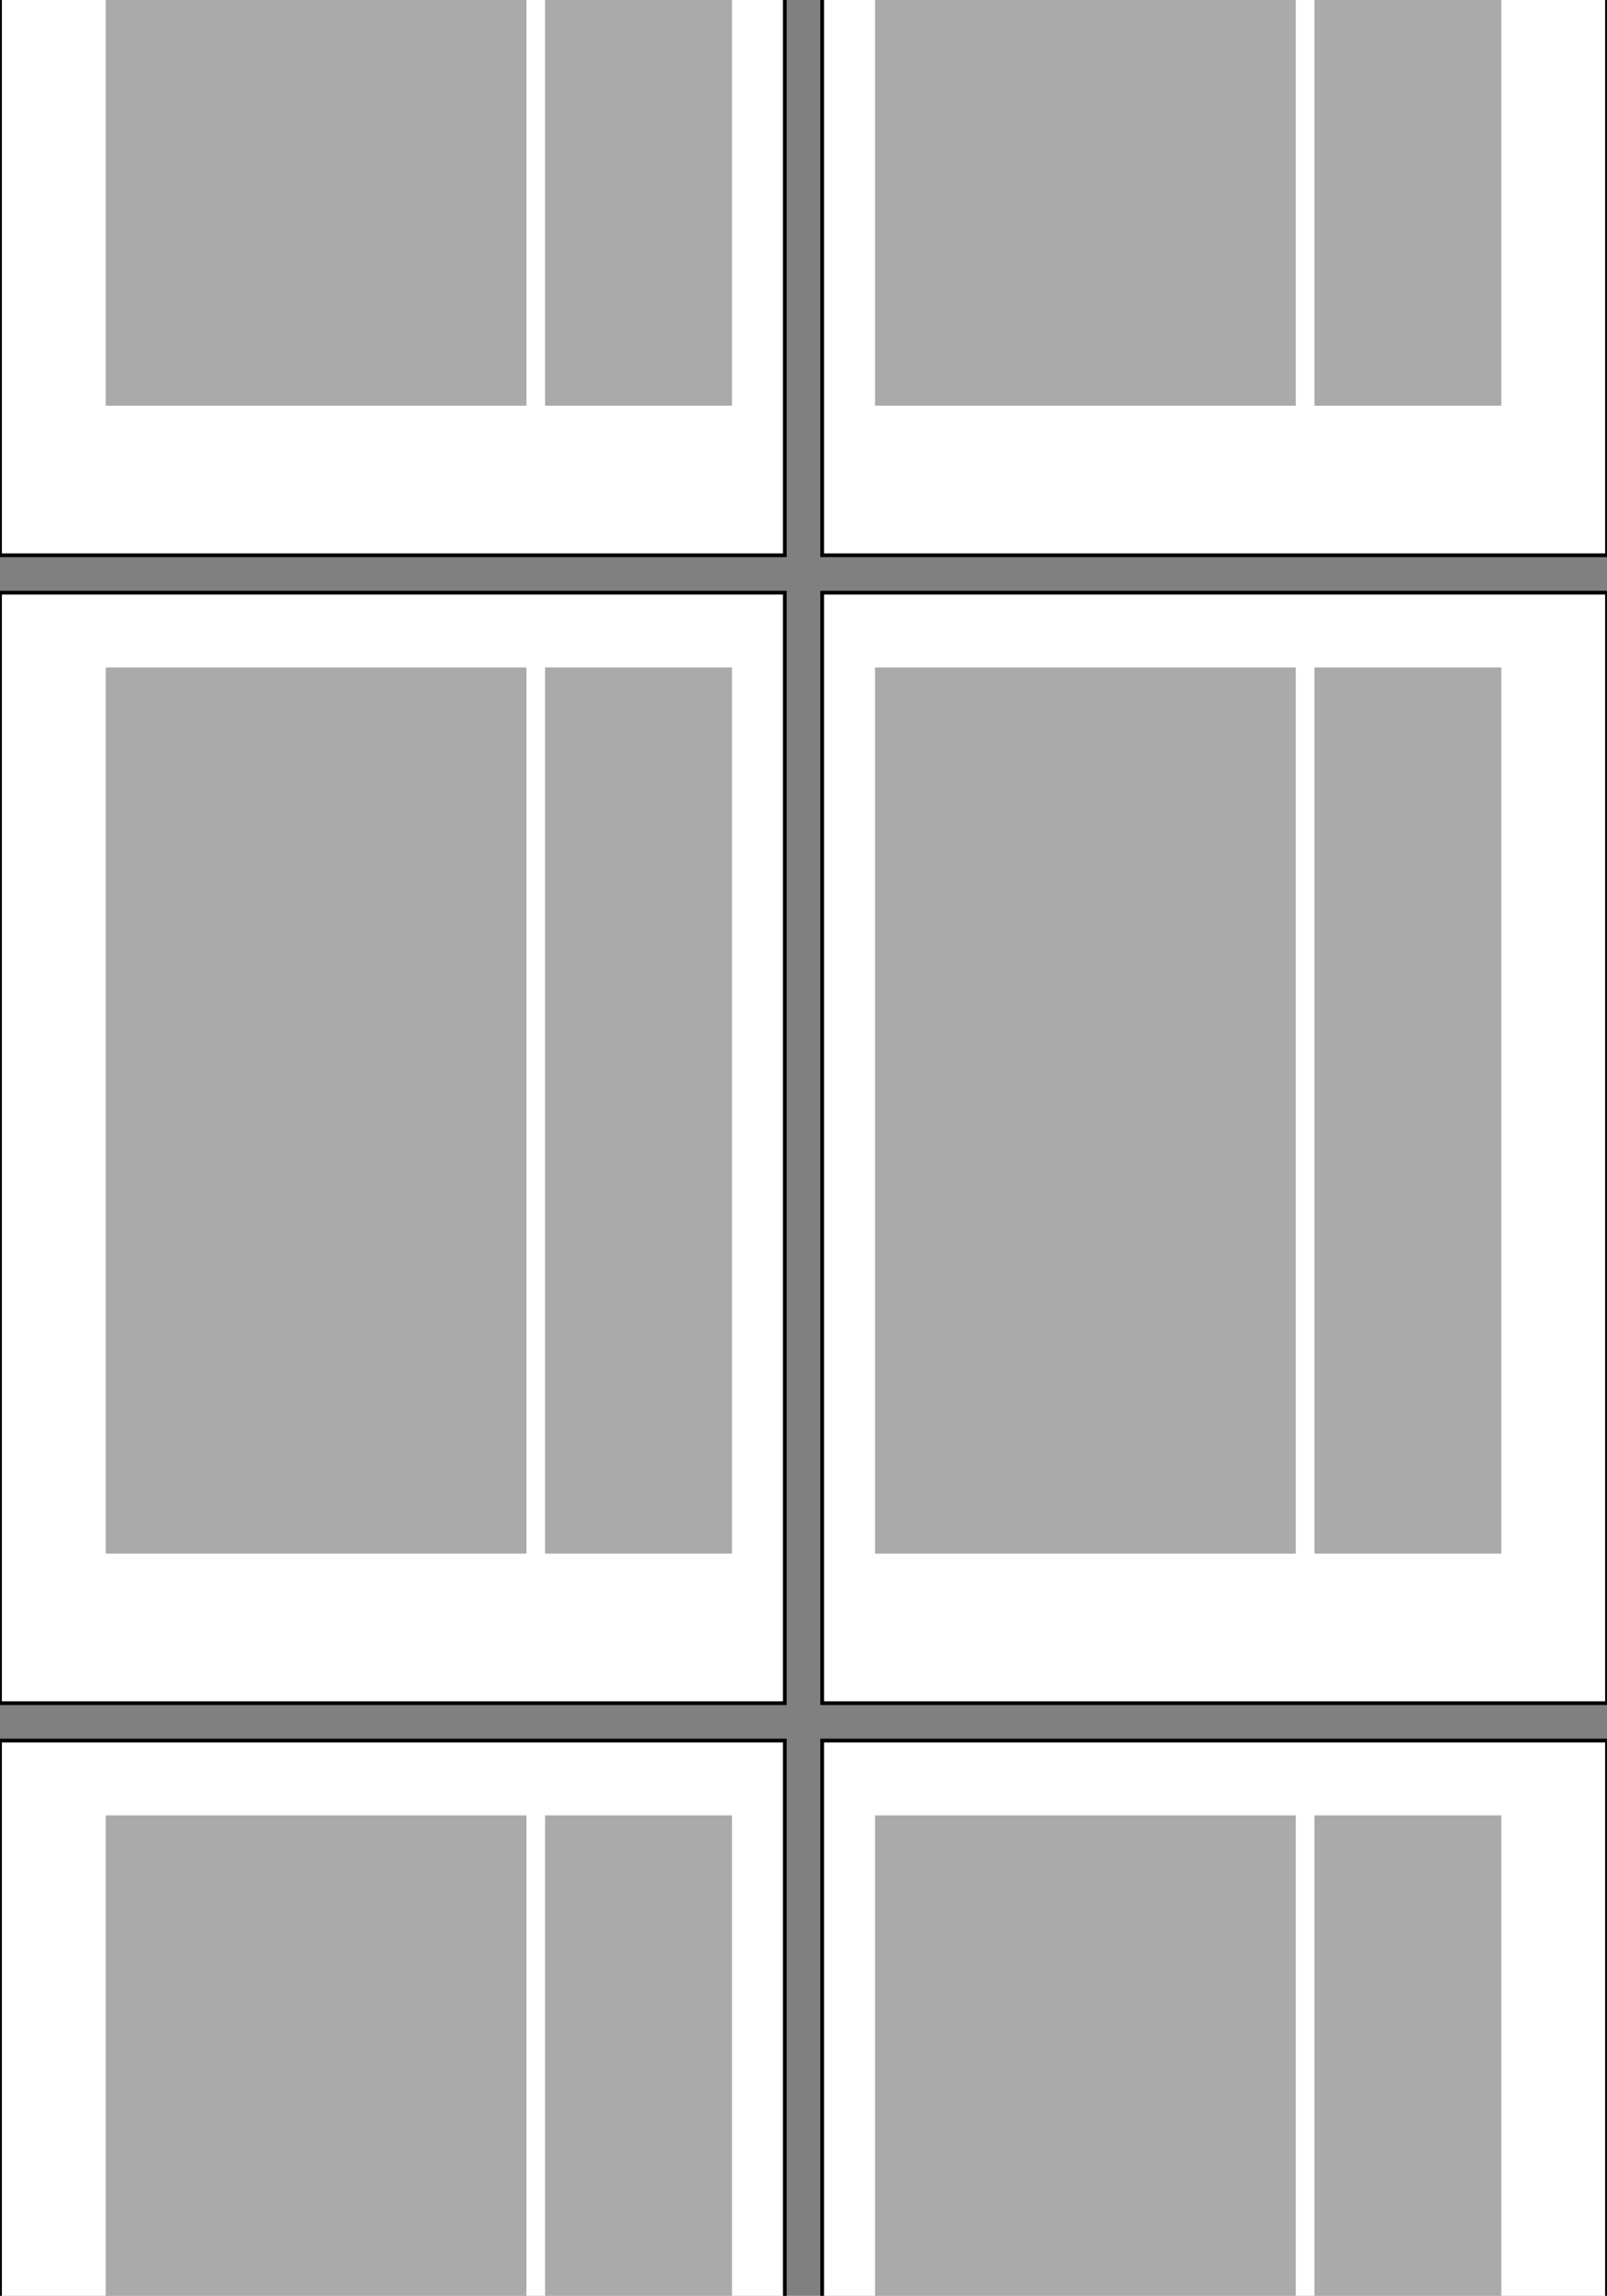
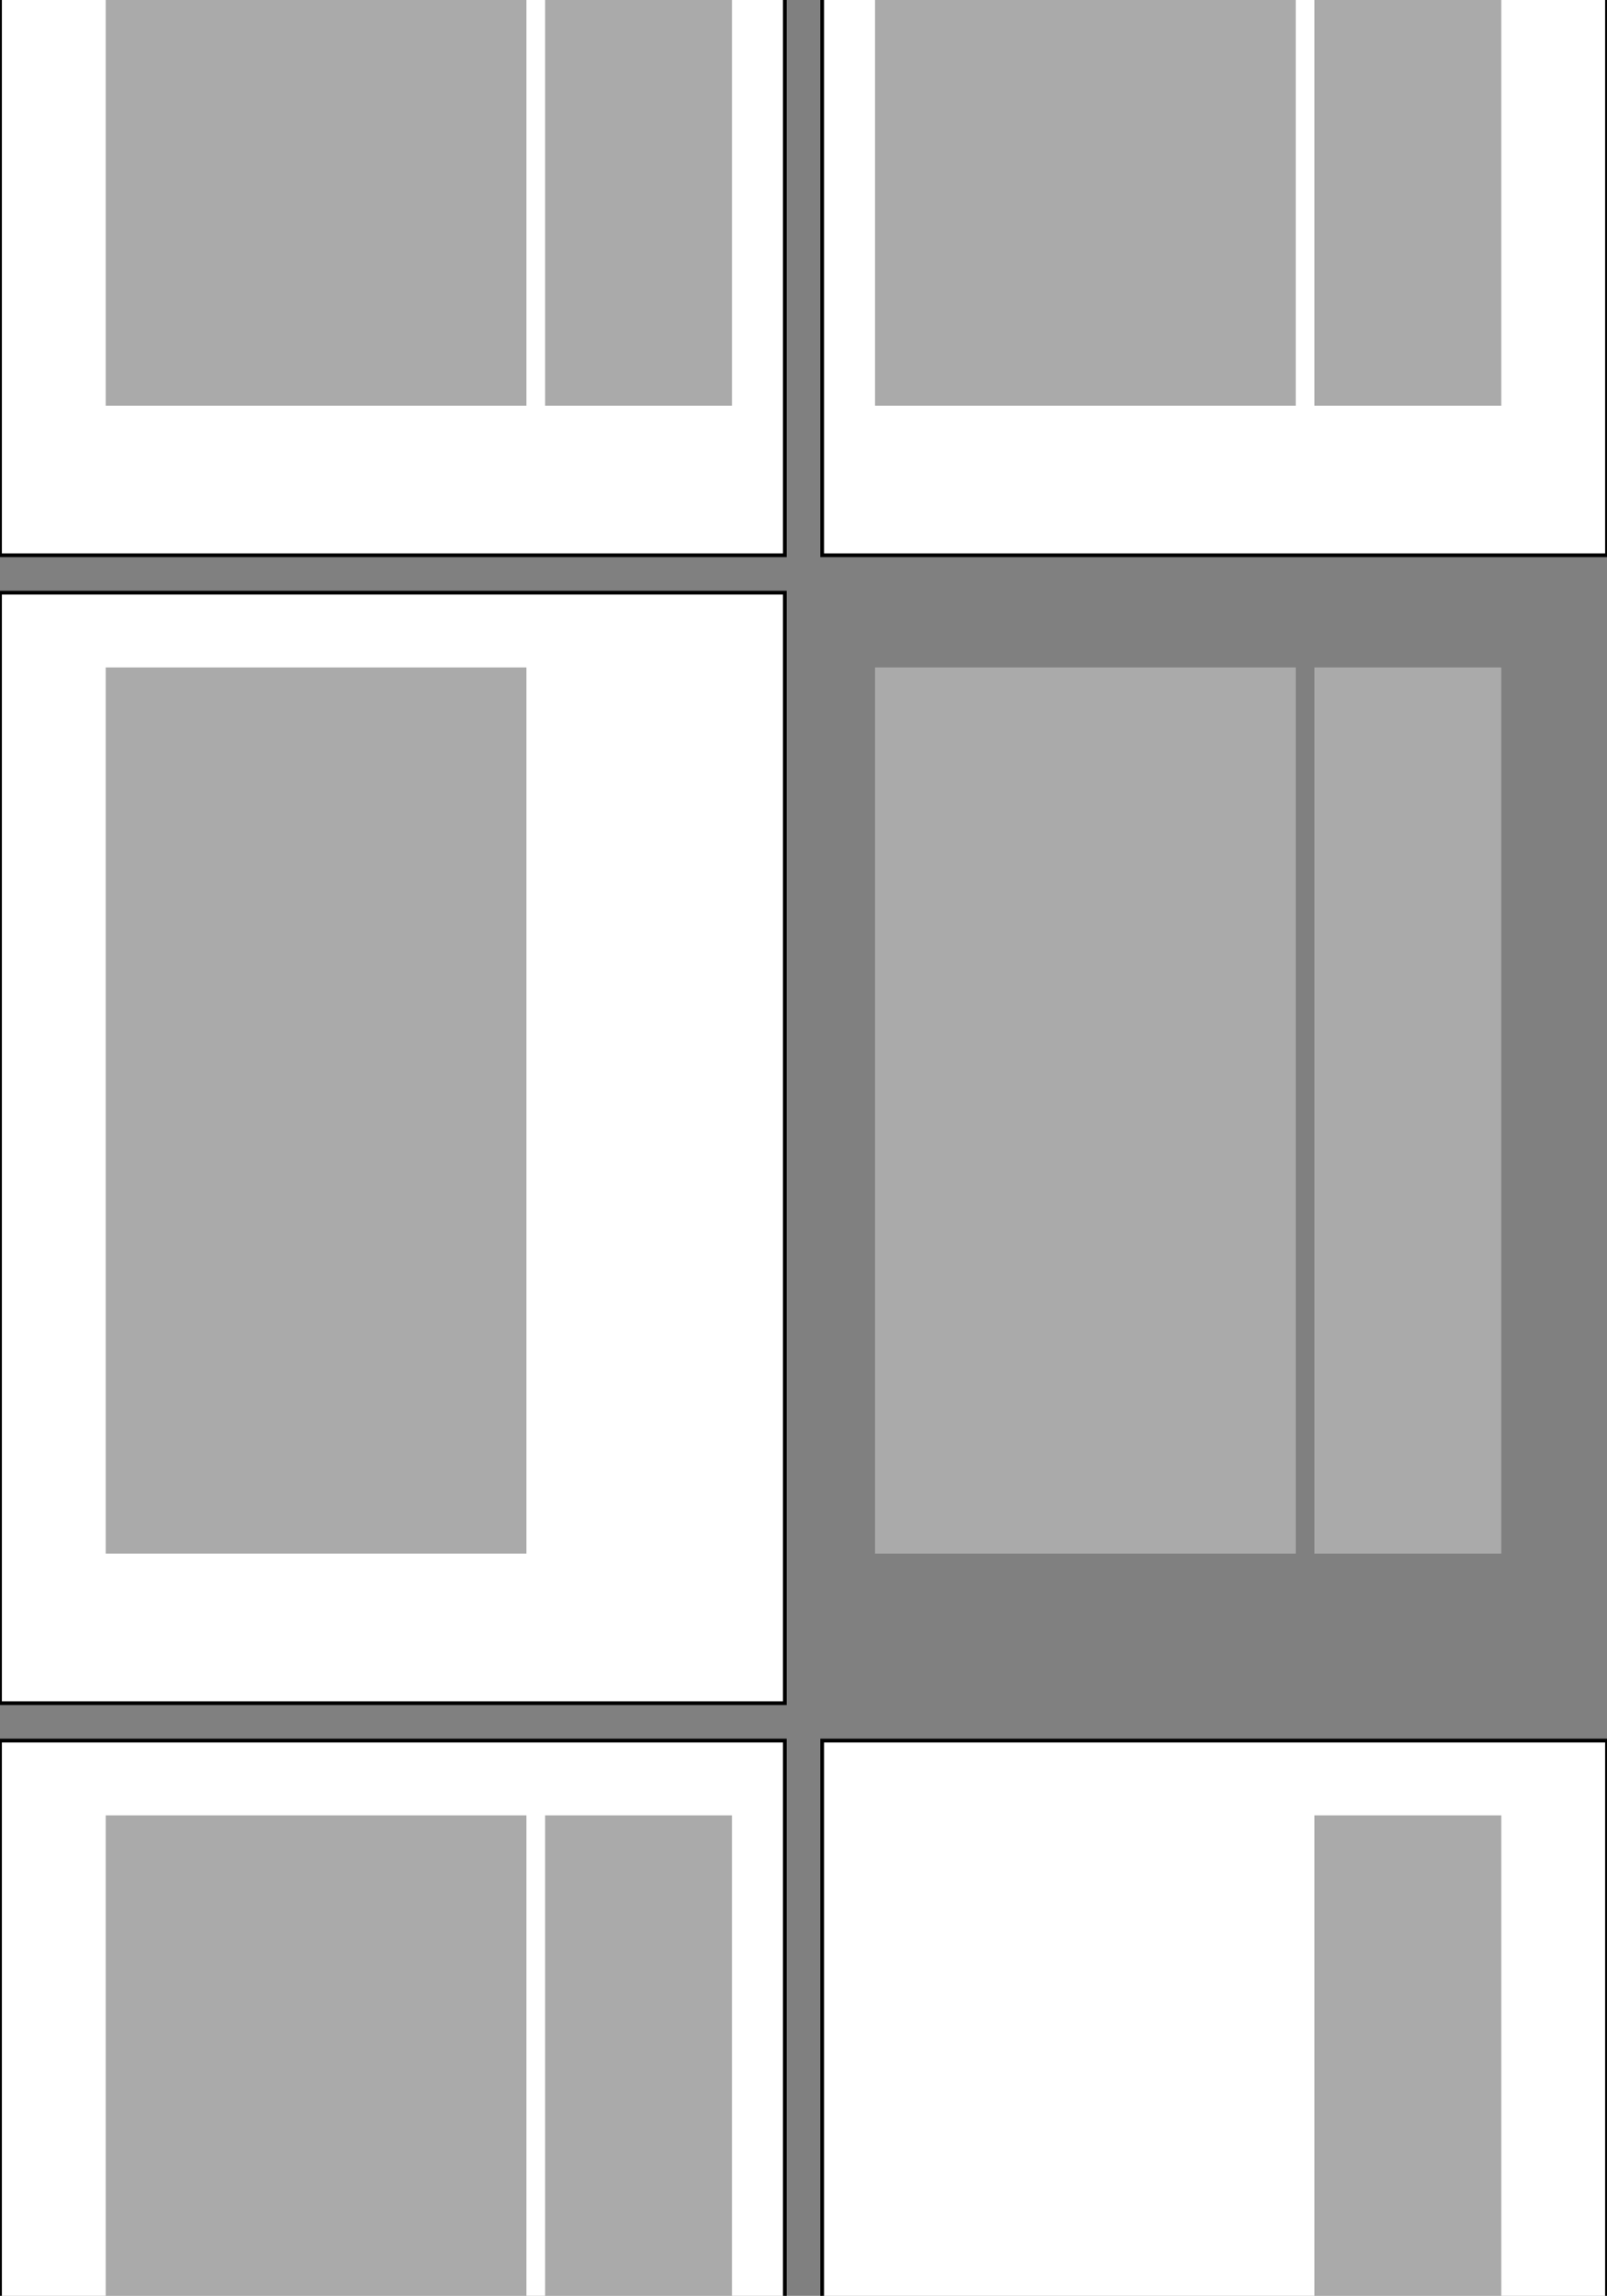
<svg xmlns="http://www.w3.org/2000/svg" viewBox="0 -158.5 430 614">
  <rect x="0" y="-158.5" width="430" height="614" fill="#808080" stroke="none" />
  <rect x="0" y="0" width="210" height="297" stroke-width="1" fill="#FFF" stroke="#000" />
-   <rect x="220" y="0" width="210" height="297" stroke-width="1" fill="#FFF" stroke="#000" />
  <rect x="28.284" y="20" width="112.574" height="237" stroke-width="0" fill="#AAA" />
  <rect x="234.142" y="20" width="112.574" height="237" stroke-width="0" fill="#AAA" />
-   <rect x="145.858" y="20" width="50" height="237" stroke-width="0" fill="#AAA" />
  <rect x="351.716" y="20" width="50" height="237" stroke-width="0" fill="#AAA" />
  <rect x="0" y="307" width="210" height="297" stroke-width="1" fill="#FFF" stroke="#000" />
  <rect x="220" y="307" width="210" height="297" stroke-width="1" fill="#FFF" stroke="#000" />
  <rect x="28.284" y="327" width="112.574" height="237" stroke-width="0" fill="#AAA" />
-   <rect x="234.142" y="327" width="112.574" height="237" stroke-width="0" fill="#AAA" />
  <rect x="145.858" y="327" width="50" height="237" stroke-width="0" fill="#AAA" />
  <rect x="351.716" y="327" width="50" height="237" stroke-width="0" fill="#AAA" />
  <rect x="0" y="-307" width="210" height="297" stroke-width="1" fill="#FFF" stroke="#000" />
  <rect x="220" y="-307" width="210" height="297" stroke-width="1" fill="#FFF" stroke="#000" />
  <rect x="28.284" y="-287" width="112.574" height="237" stroke-width="0" fill="#AAA" />
  <rect x="234.142" y="-287" width="112.574" height="237" stroke-width="0" fill="#AAA" />
  <rect x="145.858" y="-287" width="50" height="237" stroke-width="0" fill="#AAA" />
  <rect x="351.716" y="-287" width="50" height="237" stroke-width="0" fill="#AAA" />
</svg>